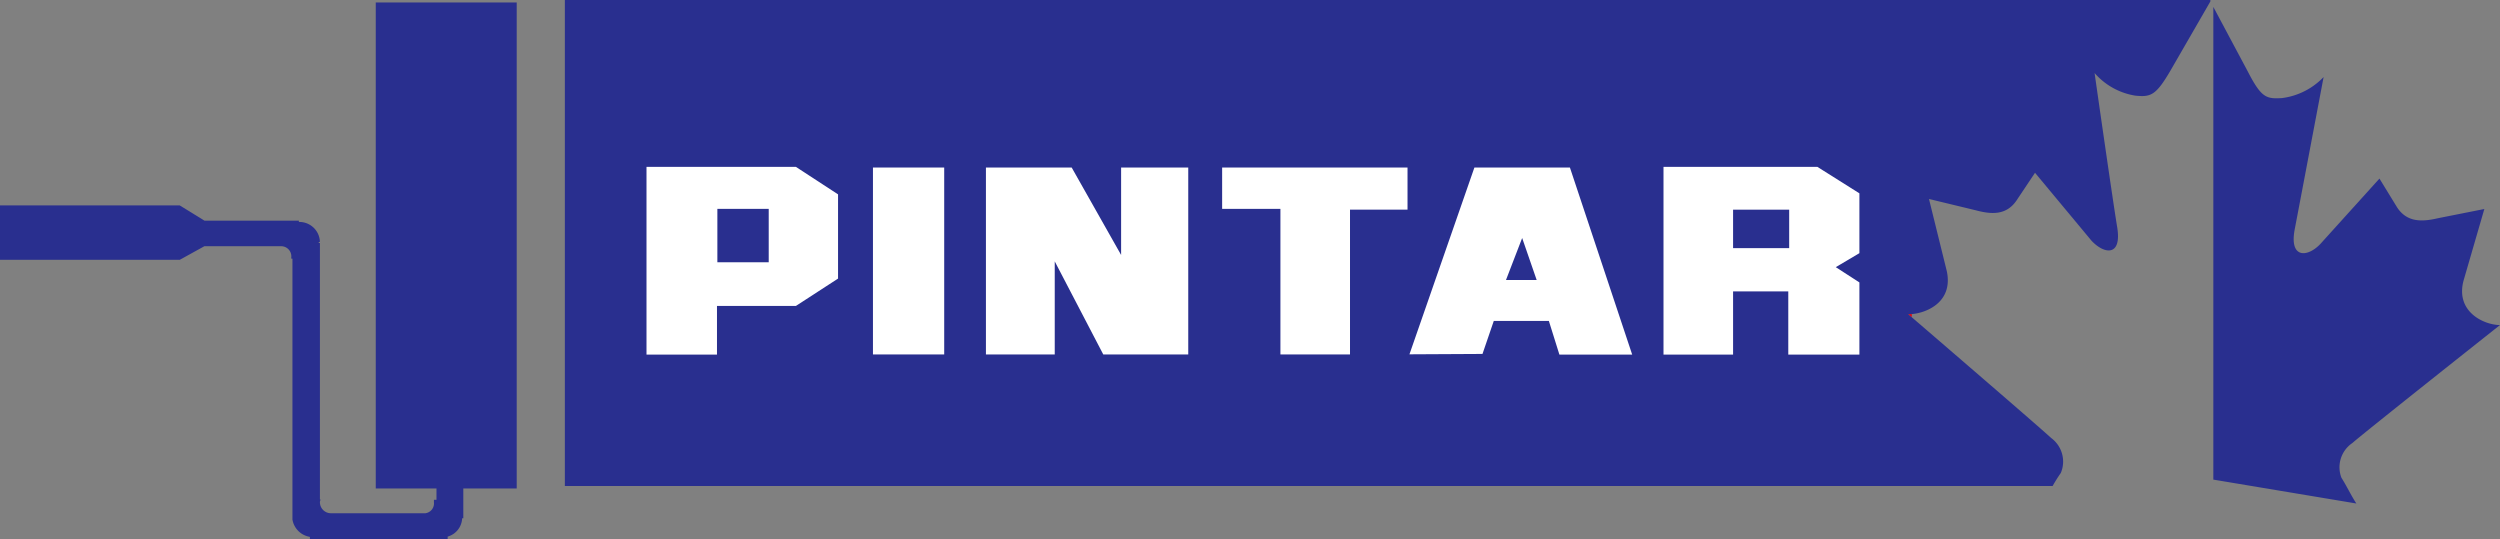
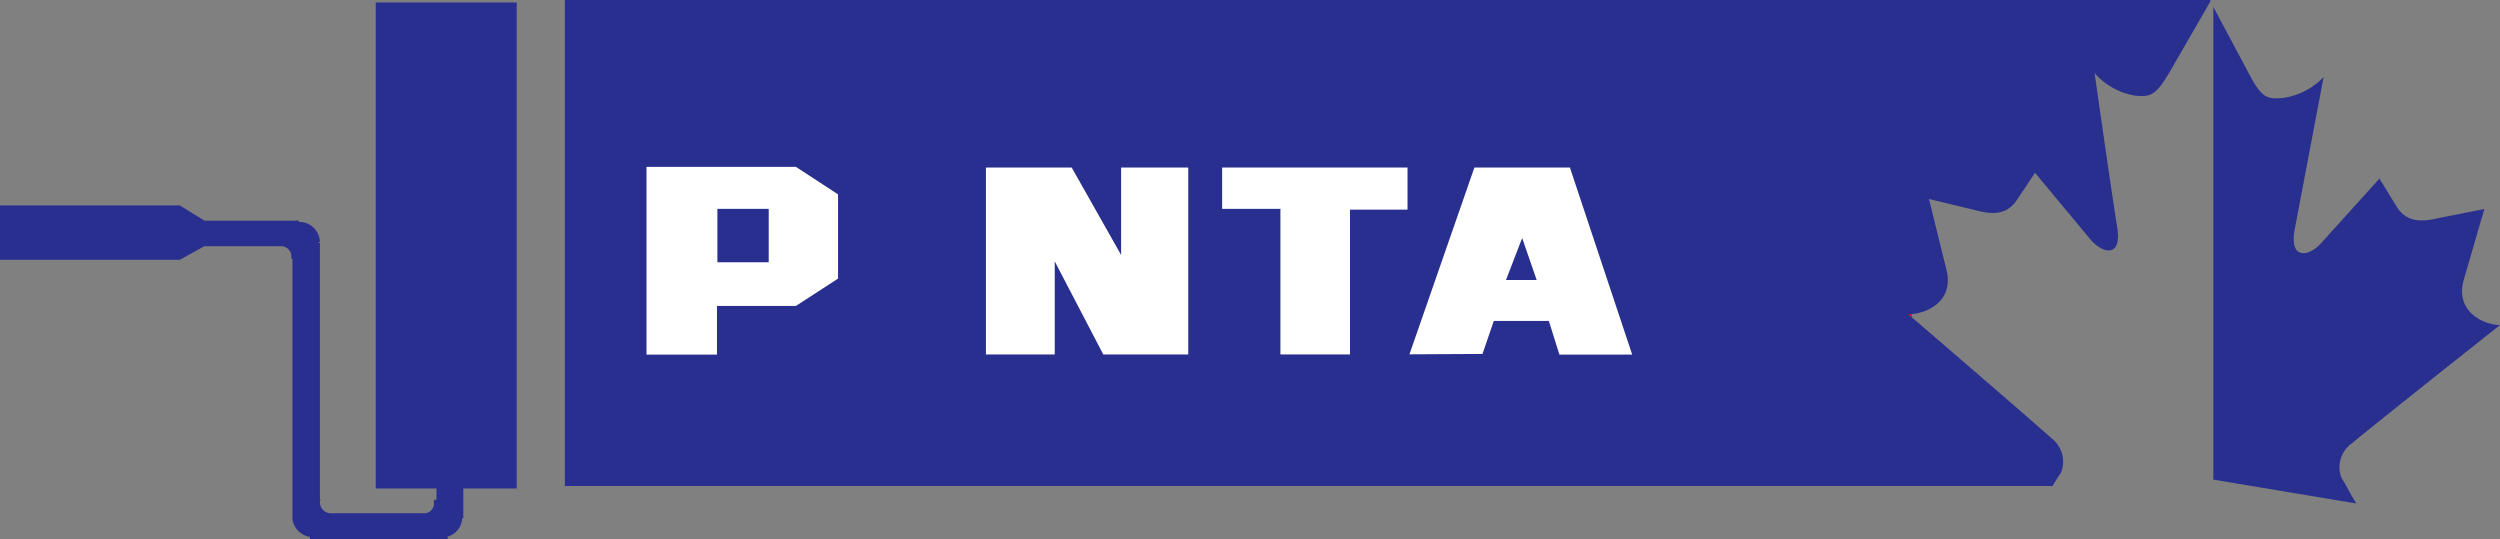
<svg xmlns="http://www.w3.org/2000/svg" viewBox="0 0 194.74 42.02">
  <rect x="0" y="0" width="194.74" height="42.02" fill="#808080" stroke="none" />
  <defs>
    <style>.cls-1{fill:#292f8f;}.cls-2{fill:#e60012;}.cls-3{fill:#fff;}</style>
  </defs>
  <g id="レイヤー_2" data-name="レイヤー 2">
    <path class="cls-1" d="M160.53,36.84a2.28,2.28,0,0,0-.75-2.72c-1-.93-11.13-9.64-11.13-9.64,1.21,0,3.53-.83,3-3.35l-1.39-5.63,3.6.87c1.19.32,2.39.45,3.21-.74l1.45-2.17,4.4,5.29c1,1.07,2.38,1.25,2-1.06s-1.76-12-1.76-12a5.32,5.32,0,0,0,3.17,1.76c1.2.12,1.6,0,2.74-1.95L172.18.11l0,.05V0H44V37.86H159.89A12,12,0,0,1,160.53,36.84Z" />
    <path class="cls-1" d="M29.27.19V38.05H34v.88h-.2v.19a.77.77,0,0,1-.67.86H25.79a.86.86,0,0,1-.87-.86s0-.19.1-.19c-.1,0-.1,0-.1-.1V18.93h-.1c0-.09.1-.09.1-.09a1.6,1.6,0,0,0-1.64-1.55v-.1H15.93L14,16H0v4.24H14l1.92-1.06h6a.79.79,0,0,1,.77.87v.1h.09V40.47h0a1.64,1.64,0,0,0,1.36,1.35V42H34.87v-.2A1.55,1.55,0,0,0,36,40.37h.09V38.05h4.16V.19Z" />
    <path class="cls-2" d="M148.92,24.47h-.27l.27.23Z" />
    <path class="cls-1" d="M183.24,34.51c1-.88,11.5-9.19,11.5-9.19-1.2,0-3.49-1-2.84-3.46l1.62-5.58L189.9,17c-1.21.28-2.41.35-3.19-.87l-1.36-2.22L180.75,19c-1,1.06-2.44,1.16-2-1.14S181,6,181,6a5.43,5.43,0,0,1-3.24,1.64c-1.21.07-1.6,0-2.66-2.06L172.41.54V37.36l11.14,1.86c-.4-.61-.78-1.41-1.16-2A2.28,2.28,0,0,1,183.24,34.51Z" />
    <path class="cls-3" d="M50.36,27.62V13H62l3.28,2.14v6.56L62,23.83H55.85v3.79Zm9.52-11.35h-4v4.16h4Z" />
-     <rect class="cls-3" x="68" y="13.05" width="5.55" height="14.56" />
    <polygon class="cls-3" points="82.16 20.36 82.16 27.61 76.8 27.61 76.8 13.05 83.48 13.05 87.33 19.86 87.33 13.05 92.56 13.05 92.56 27.61 85.94 27.61 82.16 20.36" />
    <polygon class="cls-3" points="95.2 13.05 95.2 16.27 99.74 16.27 99.74 27.61 105.16 27.61 105.16 16.33 109.64 16.33 109.64 13.05 95.2 13.05" />
    <path class="cls-3" d="M109.79,27.6l5.06-14.55h7.44l4.85,14.57h-5.67L120.65,25h-4.29l-.88,2.57Zm7.52-5.79h2.39l-1.13-3.27Z" />
-     <path class="cls-3" d="M141.57,13l3.27,2.06v4.66L143,20.81,144.84,22v5.62H139.3V22.7H135v4.92h-5.42V13Zm-2.2,3.33H135v3h4.37Z" />
  </g>
</svg>